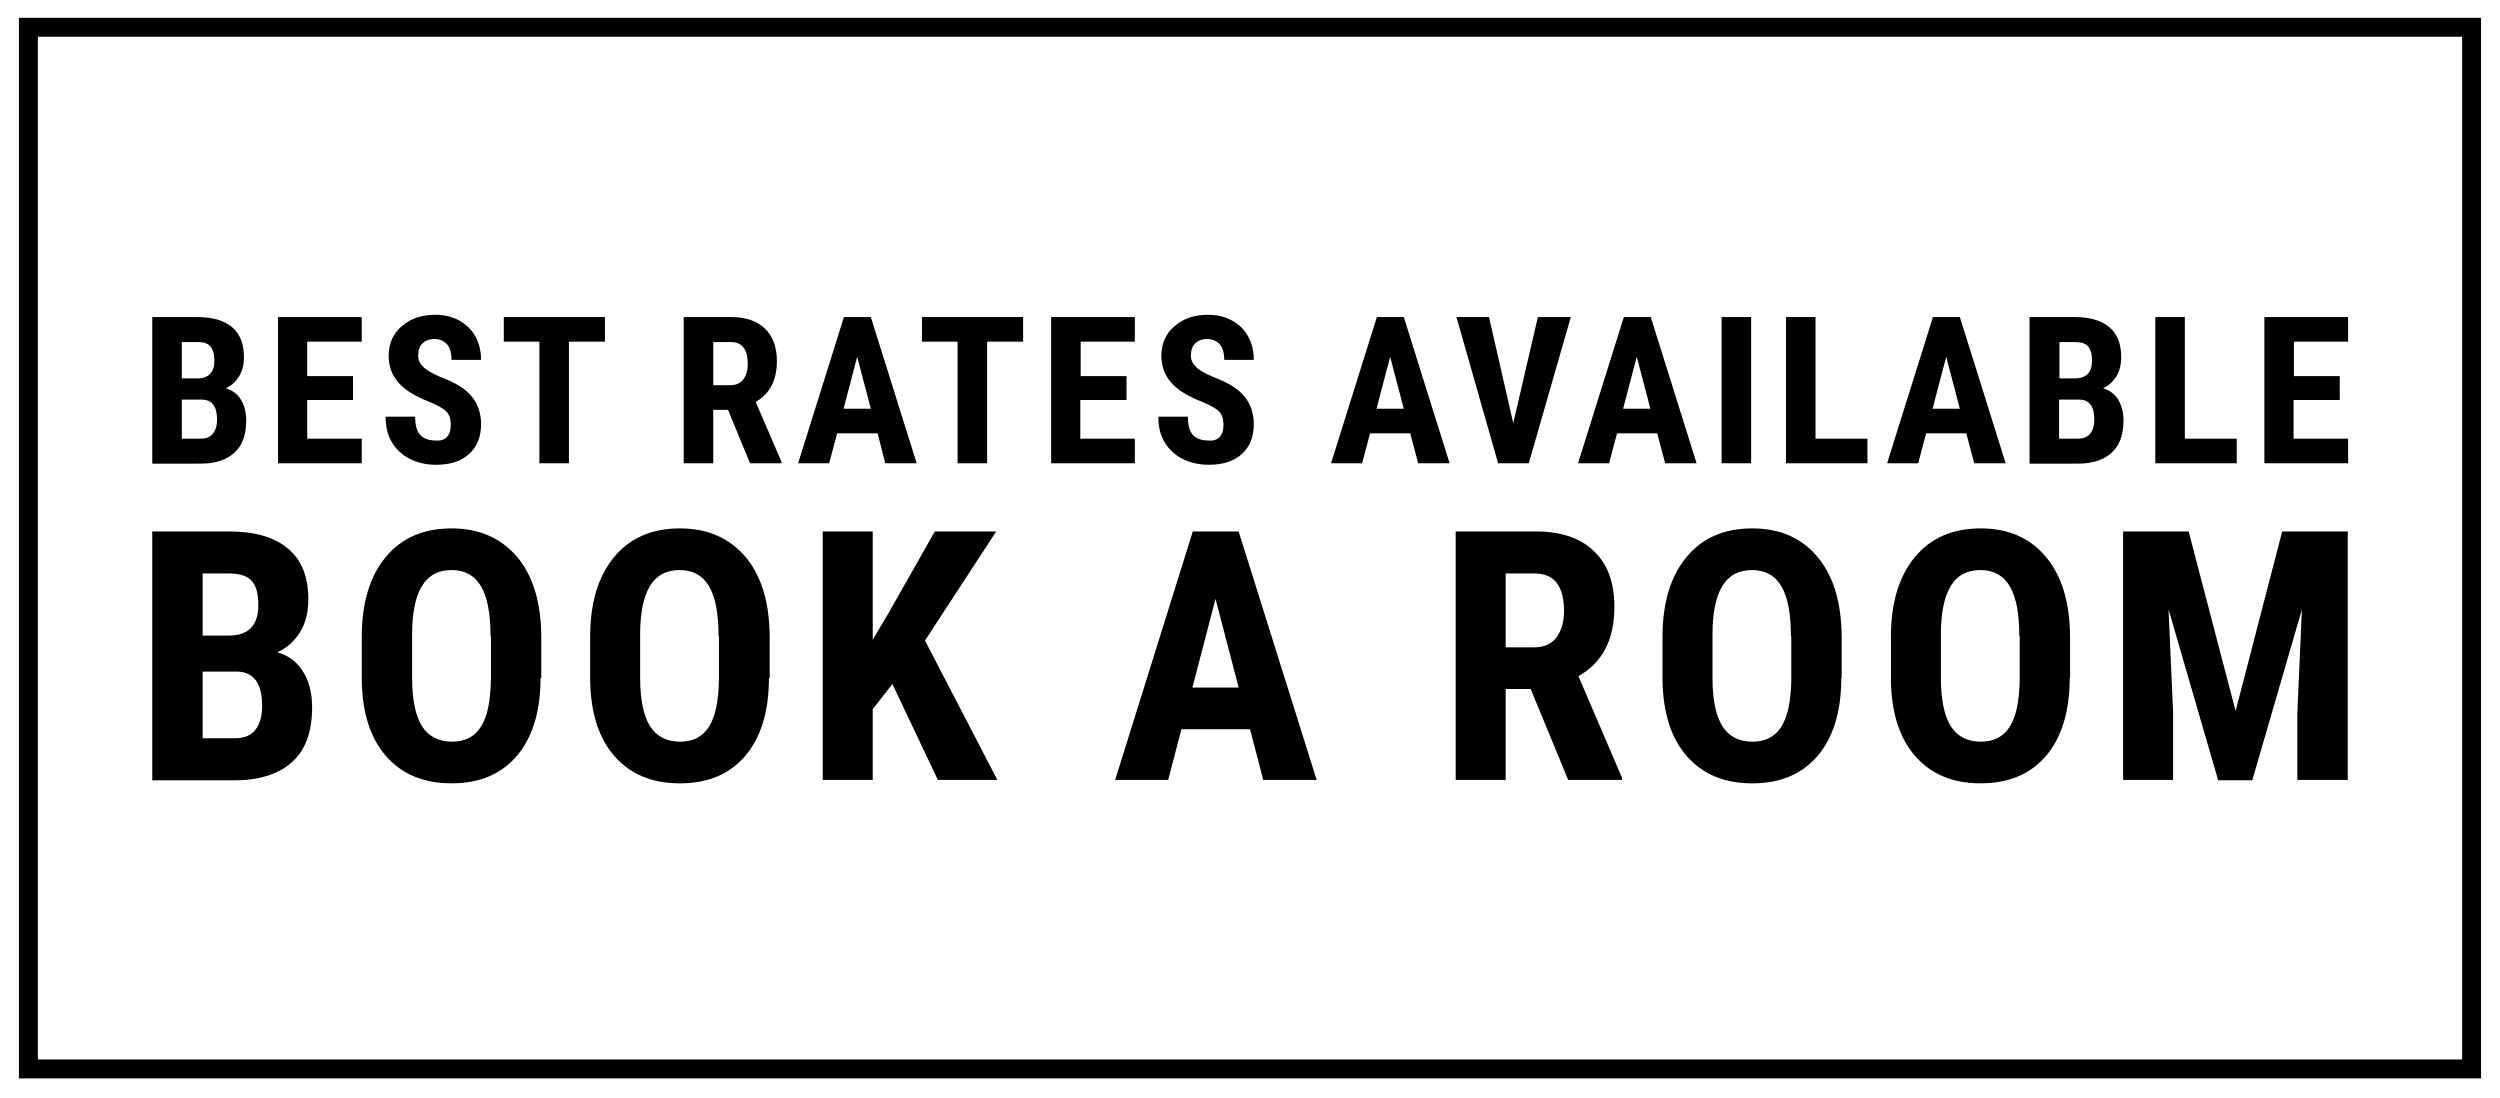
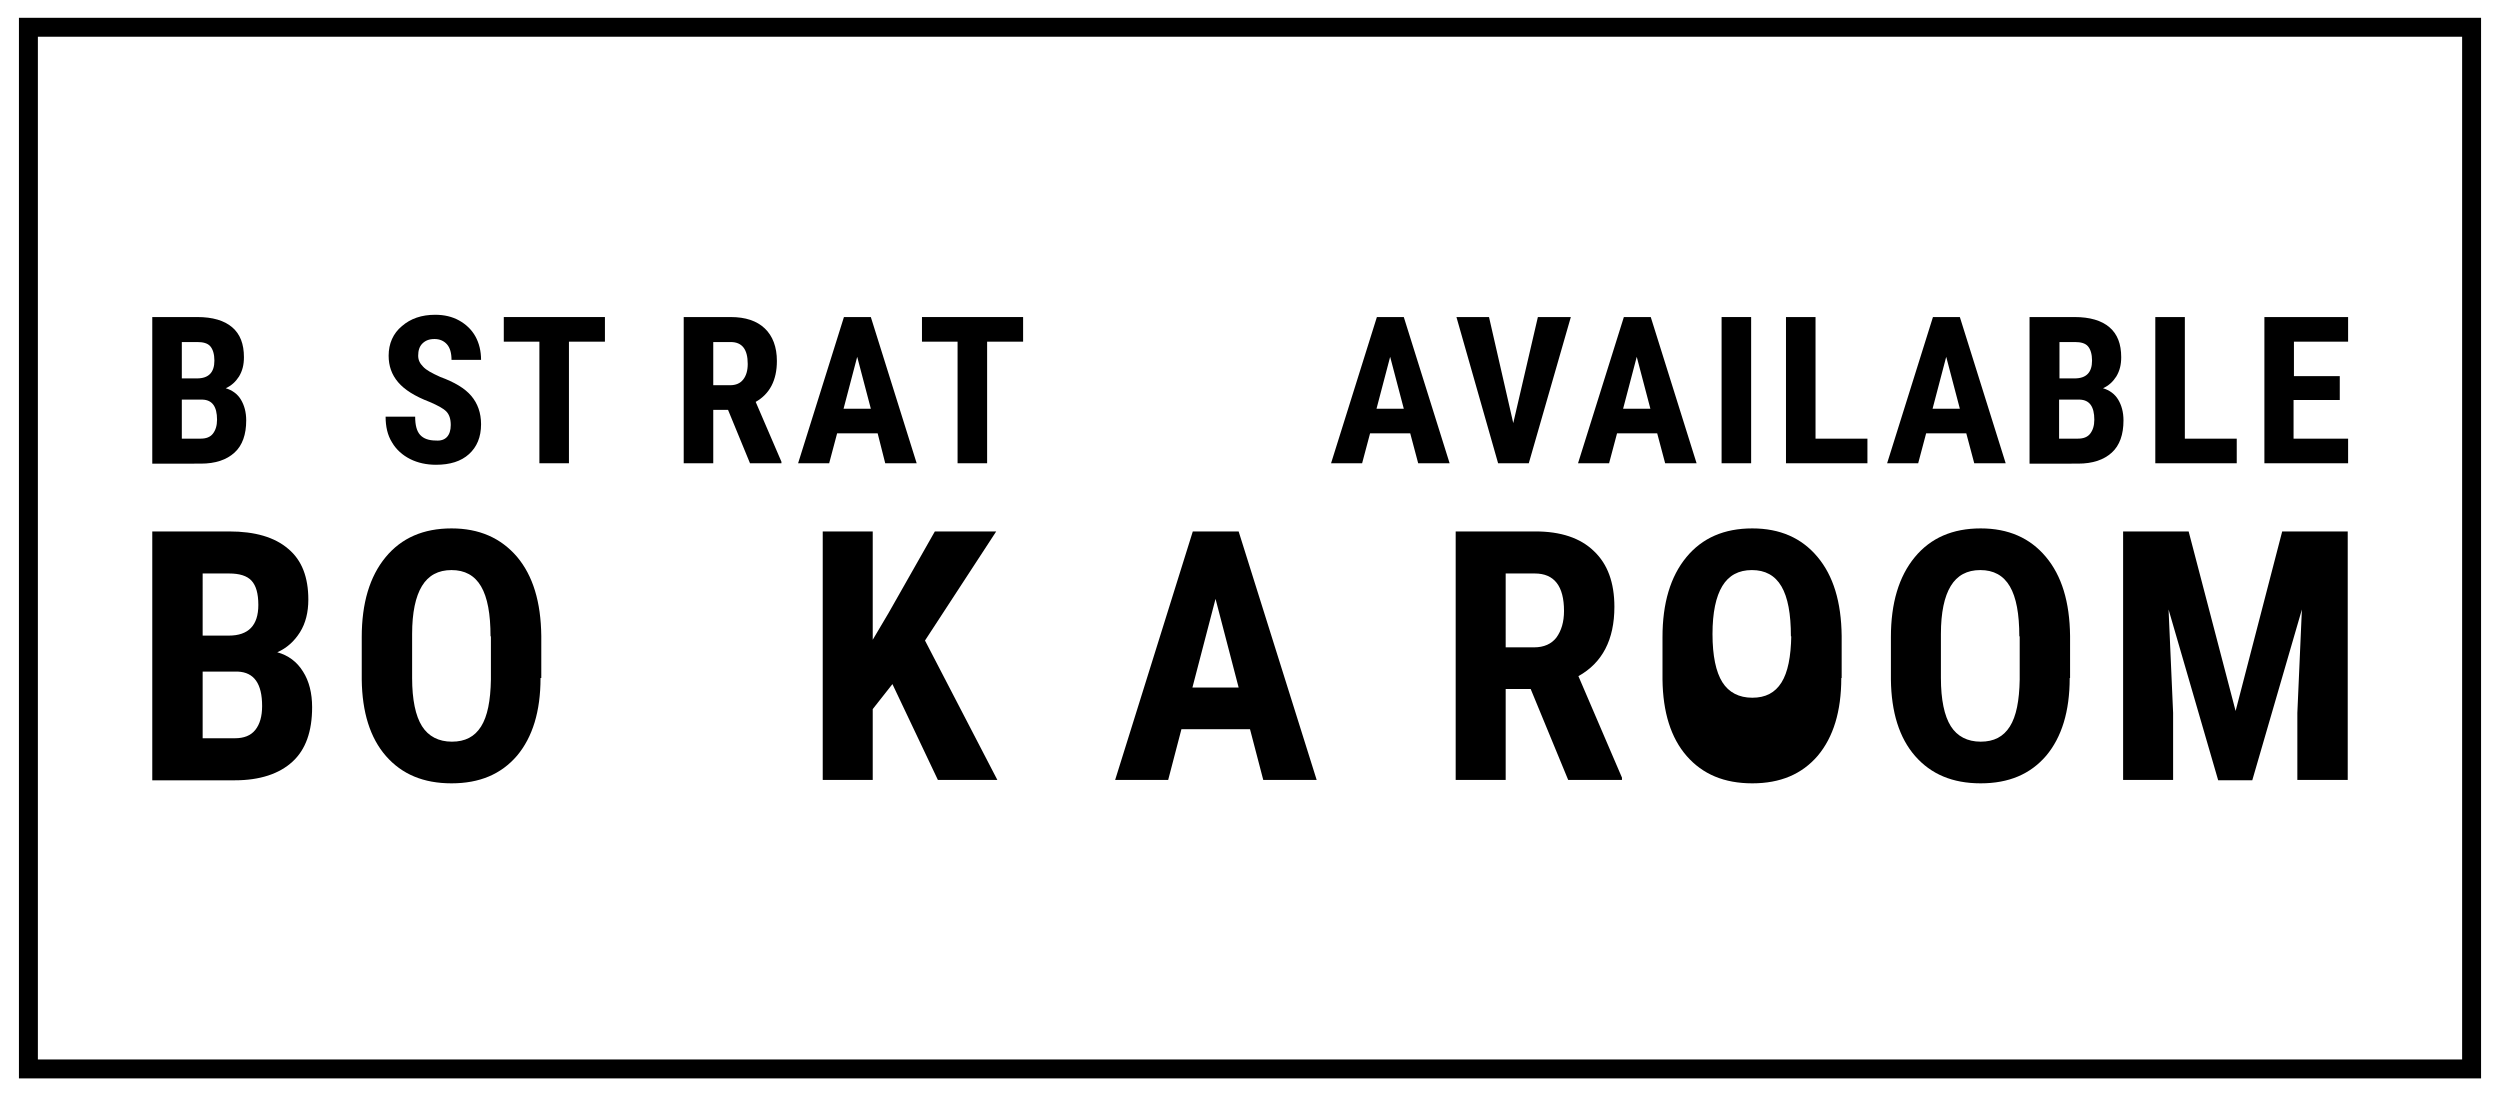
<svg xmlns="http://www.w3.org/2000/svg" version="1.1" id="Layer_1" x="0px" y="0px" viewBox="0 0 660 290" style="enable-background:new 0 0 660 290;" xml:space="preserve">
  <style type="text/css">
	.st0{fill:#FFFFFF;}
</style>
  <rect class="st0" width="660" height="290" />
  <g>
    <g>
      <path d="M40.2,205.9v-65.6h20.3c6.8,0,12,1.5,15.6,4.6c3.6,3,5.3,7.5,5.3,13.4c0,3.3-0.7,6.2-2.2,8.6c-1.5,2.4-3.5,4.2-6,5.3    c2.9,0.8,5.2,2.5,6.8,5.1c1.6,2.5,2.4,5.7,2.4,9.4c0,6.4-1.7,11.2-5.2,14.4c-3.5,3.2-8.6,4.9-15.2,4.9H40.2z M53.5,167.8h6.9    c5.2,0,7.8-2.7,7.8-8.1c0-3-0.6-5.1-1.8-6.4c-1.2-1.3-3.2-1.9-5.9-1.9h-7V167.8z M53.5,177.4v17.5h8.5c2.4,0,4.2-0.7,5.4-2.2    c1.2-1.5,1.8-3.6,1.8-6.3c0-5.9-2.1-8.9-6.4-9.1H53.5z" />
      <path d="M142.7,179c0,8.8-2.1,15.6-6.2,20.5c-4.2,4.9-9.9,7.3-17.3,7.3c-7.4,0-13.1-2.4-17.3-7.2c-4.2-4.8-6.3-11.6-6.4-20.2    v-11.2c0-9,2.1-16,6.3-21.1c4.2-5.1,10-7.6,17.4-7.6c7.3,0,13,2.5,17.3,7.5c4.2,5,6.3,11.9,6.4,20.9V179z M129.5,168    c0-5.9-0.8-10.3-2.5-13.2c-1.7-2.9-4.3-4.3-7.8-4.3c-3.5,0-6.1,1.4-7.8,4.2c-1.7,2.8-2.6,7-2.6,12.7V179c0,5.7,0.9,10,2.6,12.7    c1.7,2.7,4.4,4.1,7.9,4.1c3.5,0,6-1.3,7.7-4c1.7-2.7,2.5-6.8,2.6-12.4V168z" />
-       <path d="M203,179c0,8.8-2.1,15.6-6.2,20.5c-4.2,4.9-9.9,7.3-17.3,7.3c-7.4,0-13.1-2.4-17.3-7.2c-4.2-4.8-6.3-11.6-6.4-20.2v-11.2    c0-9,2.1-16,6.3-21.1c4.2-5.1,10-7.6,17.4-7.6c7.3,0,13,2.5,17.3,7.5c4.2,5,6.3,11.9,6.4,20.9V179z M189.7,168    c0-5.9-0.8-10.3-2.5-13.2c-1.7-2.9-4.3-4.3-7.8-4.3c-3.5,0-6.1,1.4-7.8,4.2c-1.7,2.8-2.6,7-2.6,12.7V179c0,5.7,0.9,10,2.6,12.7    c1.7,2.7,4.4,4.1,7.9,4.1c3.5,0,6-1.3,7.7-4c1.7-2.7,2.5-6.8,2.6-12.4V168z" />
      <path d="M235.6,180.6l-5.2,6.6v18.7h-13.2v-65.6h13.2v28.6l4.2-7.1l12.2-21.5H263l-18.8,28.8l19.1,36.8h-15.7L235.6,180.6z" />
      <path d="M330,192.5h-18.1l-3.5,13.4h-14l20.5-65.6H327l20.6,65.6h-14.1L330,192.5z M314.8,181.5H327l-6.1-23.4L314.8,181.5z" />
      <path d="M404.1,181.9h-6.6v24h-13.2v-65.6h21.1c6.6,0,11.8,1.7,15.4,5.2c3.6,3.4,5.4,8.3,5.4,14.7c0,8.7-3.2,14.8-9.5,18.3    l11.5,26.8v0.6h-14.2L404.1,181.9z M397.5,170.9h7.5c2.6,0,4.6-0.9,5.9-2.6c1.3-1.8,2-4.1,2-7c0-6.6-2.6-9.9-7.7-9.9h-7.7V170.9z" />
-       <path d="M486.1,179c0,8.8-2.1,15.6-6.2,20.5c-4.2,4.9-9.9,7.3-17.3,7.3c-7.4,0-13.1-2.4-17.3-7.2c-4.2-4.8-6.3-11.6-6.4-20.2    v-11.2c0-9,2.1-16,6.3-21.1c4.2-5.1,10-7.6,17.4-7.6c7.3,0,13,2.5,17.2,7.5c4.2,5,6.3,11.9,6.4,20.9V179z M472.8,168    c0-5.9-0.8-10.3-2.5-13.2c-1.7-2.9-4.3-4.3-7.8-4.3c-3.5,0-6.1,1.4-7.8,4.2c-1.7,2.8-2.6,7-2.6,12.7V179c0,5.7,0.9,10,2.6,12.7    c1.7,2.7,4.4,4.1,7.9,4.1c3.5,0,6-1.3,7.7-4c1.7-2.7,2.5-6.8,2.6-12.4V168z" />
+       <path d="M486.1,179c0,8.8-2.1,15.6-6.2,20.5c-4.2,4.9-9.9,7.3-17.3,7.3c-7.4,0-13.1-2.4-17.3-7.2c-4.2-4.8-6.3-11.6-6.4-20.2    v-11.2c0-9,2.1-16,6.3-21.1c4.2-5.1,10-7.6,17.4-7.6c7.3,0,13,2.5,17.2,7.5c4.2,5,6.3,11.9,6.4,20.9V179z M472.8,168    c0-5.9-0.8-10.3-2.5-13.2c-1.7-2.9-4.3-4.3-7.8-4.3c-3.5,0-6.1,1.4-7.8,4.2c-1.7,2.8-2.6,7-2.6,12.7c0,5.7,0.9,10,2.6,12.7    c1.7,2.7,4.4,4.1,7.9,4.1c3.5,0,6-1.3,7.7-4c1.7-2.7,2.5-6.8,2.6-12.4V168z" />
      <path d="M546.4,179c0,8.8-2.1,15.6-6.2,20.5c-4.2,4.9-9.9,7.3-17.3,7.3c-7.4,0-13.1-2.4-17.3-7.2c-4.2-4.8-6.3-11.6-6.4-20.2    v-11.2c0-9,2.1-16,6.3-21.1c4.2-5.1,10-7.6,17.4-7.6c7.3,0,13,2.5,17.2,7.5c4.2,5,6.3,11.9,6.4,20.9V179z M533.1,168    c0-5.9-0.8-10.3-2.5-13.2c-1.7-2.9-4.3-4.3-7.8-4.3c-3.5,0-6.1,1.4-7.8,4.2c-1.7,2.8-2.6,7-2.6,12.7V179c0,5.7,0.9,10,2.6,12.7    c1.7,2.7,4.4,4.1,7.9,4.1c3.5,0,6-1.3,7.7-4c1.7-2.7,2.5-6.8,2.6-12.4V168z" />
      <path d="M577.8,140.3l12.4,47.4l12.3-47.4h17.3v65.6h-13.3v-17.7l1.2-27.3l-13.1,45.1h-9l-13.1-45.1l1.2,27.3v17.7h-13.2v-65.6    H577.8z" />
    </g>
    <g>
      <path d="M40.2,122.3V83.7h11.9c4,0,7.1,0.9,9.2,2.7c2.1,1.8,3.1,4.4,3.1,7.9c0,2-0.4,3.6-1.3,5.1c-0.9,1.4-2,2.4-3.5,3.1    c1.7,0.5,3.1,1.5,4,3c0.9,1.5,1.4,3.3,1.4,5.5c0,3.7-1,6.6-3.1,8.5c-2.1,1.9-5,2.9-8.9,2.9H40.2z M48,99.9H52    c3.1,0,4.6-1.6,4.6-4.7c0-1.7-0.4-3-1.1-3.8s-1.9-1.1-3.4-1.1H48V99.9z M48,105.5v10.3h5c1.4,0,2.5-0.4,3.2-1.3    c0.7-0.9,1.1-2.1,1.1-3.7c0-3.5-1.3-5.2-3.8-5.3H48z" />
-       <path d="M93.3,105.6H81.1v10.2h14.4v6.5H73.4V83.7h22.1v6.5H81.1v9.1h12.1V105.6z" />
      <path d="M119,112.2c0-1.6-0.4-2.8-1.2-3.6c-0.8-0.8-2.3-1.6-4.4-2.5c-3.9-1.5-6.6-3.2-8.3-5.2c-1.7-2-2.5-4.3-2.5-7    c0-3.2,1.2-5.9,3.5-7.8c2.3-2,5.2-3,8.8-3c2.4,0,4.5,0.5,6.3,1.5s3.3,2.4,4.3,4.2c1,1.8,1.5,3.9,1.5,6.2h-7.8    c0-1.8-0.4-3.2-1.2-4.1c-0.8-0.9-1.9-1.4-3.3-1.4c-1.4,0-2.4,0.4-3.2,1.2c-0.8,0.8-1.1,1.9-1.1,3.2c0,1.1,0.4,2,1.3,2.9    c0.8,0.9,2.3,1.7,4.5,2.7c3.8,1.4,6.5,3,8.2,5c1.7,2,2.6,4.5,2.6,7.5c0,3.4-1.1,6-3.2,7.9s-5,2.8-8.7,2.8c-2.5,0-4.8-0.5-6.8-1.5    c-2-1-3.7-2.5-4.8-4.4c-1.2-1.9-1.7-4.2-1.7-6.8h7.8c0,2.2,0.4,3.8,1.3,4.8c0.9,1,2.3,1.5,4.2,1.5C117.6,116.5,119,115,119,112.2z    " />
      <path d="M159.7,90.2h-9.5v32.1h-7.8V90.2H133v-6.5h26.7V90.2z" />
      <path d="M192.2,108.2h-3.9v14.1h-7.8V83.7h12.4c3.9,0,6.9,1,9,3c2.1,2,3.2,4.9,3.2,8.6c0,5.1-1.9,8.7-5.6,10.8l6.8,15.8v0.4H198    L192.2,108.2z M188.3,101.7h4.4c1.6,0,2.7-0.5,3.5-1.5c0.8-1,1.2-2.4,1.2-4.1c0-3.9-1.5-5.8-4.5-5.8h-4.6V101.7z" />
      <path d="M231.7,114.4H221l-2.1,7.9h-8.2l12.1-38.6h7.1l12.1,38.6h-8.3L231.7,114.4z M222.7,107.9h7.2l-3.6-13.7L222.7,107.9z" />
      <path d="M270.1,90.2h-9.5v32.1h-7.8V90.2h-9.4v-6.5h26.7V90.2z" />
-       <path d="M297.3,105.6h-12.1v10.2h14.4v6.5h-22.1V83.7h22.1v6.5h-14.3v9.1h12.1V105.6z" />
-       <path d="M323,112.2c0-1.6-0.4-2.8-1.2-3.6c-0.8-0.8-2.3-1.6-4.4-2.5c-3.9-1.5-6.6-3.2-8.3-5.2c-1.7-2-2.5-4.3-2.5-7    c0-3.2,1.2-5.9,3.5-7.8c2.3-2,5.2-3,8.8-3c2.4,0,4.5,0.5,6.3,1.5c1.9,1,3.3,2.4,4.3,4.2c1,1.8,1.5,3.9,1.5,6.2h-7.8    c0-1.8-0.4-3.2-1.2-4.1c-0.8-0.9-1.9-1.4-3.3-1.4c-1.4,0-2.4,0.4-3.2,1.2c-0.8,0.8-1.1,1.9-1.1,3.2c0,1.1,0.4,2,1.3,2.9    c0.8,0.9,2.3,1.7,4.5,2.7c3.8,1.4,6.5,3,8.2,5c1.7,2,2.6,4.5,2.6,7.5c0,3.4-1.1,6-3.2,7.9c-2.1,1.9-5,2.8-8.7,2.8    c-2.5,0-4.8-0.5-6.8-1.5c-2-1-3.7-2.5-4.8-4.4c-1.2-1.9-1.7-4.2-1.7-6.8h7.8c0,2.2,0.4,3.8,1.3,4.8c0.9,1,2.3,1.5,4.2,1.5    C321.6,116.5,323,115,323,112.2z" />
      <path d="M372.3,114.4h-10.6l-2.1,7.9h-8.2l12.1-38.6h7.1l12.1,38.6h-8.3L372.3,114.4z M363.4,107.9h7.2L367,94.2L363.4,107.9z" />
      <path d="M399.5,111.7l6.5-28h8.7l-11.1,38.6h-8.1l-11-38.6h8.6L399.5,111.7z" />
      <path d="M437.5,114.4h-10.6l-2.1,7.9h-8.2l12.1-38.6h7.1l12.1,38.6h-8.3L437.5,114.4z M428.5,107.9h7.2l-3.6-13.7L428.5,107.9z" />
      <path d="M462.3,122.3h-7.8V83.7h7.8V122.3z" />
      <path d="M479.3,115.8H493v6.5h-21.5V83.7h7.8V115.8z" />
      <path d="M519.1,114.4h-10.6l-2.1,7.9h-8.2l12.1-38.6h7.1l12.1,38.6h-8.3L519.1,114.4z M510.2,107.9h7.2l-3.6-13.7L510.2,107.9z" />
      <path d="M535.8,122.3V83.7h11.9c4,0,7.1,0.9,9.2,2.7c2.1,1.8,3.1,4.4,3.1,7.9c0,2-0.4,3.6-1.3,5.1c-0.9,1.4-2,2.4-3.5,3.1    c1.7,0.5,3.1,1.5,4,3c0.9,1.5,1.4,3.3,1.4,5.5c0,3.7-1,6.6-3.1,8.5s-5,2.9-8.9,2.9H535.8z M543.6,99.9h4.1c3.1,0,4.6-1.6,4.6-4.7    c0-1.7-0.4-3-1.1-3.8c-0.7-0.8-1.9-1.1-3.4-1.1h-4.1V99.9z M543.6,105.5v10.3h5c1.4,0,2.5-0.4,3.2-1.3c0.7-0.9,1.1-2.1,1.1-3.7    c0-3.5-1.3-5.2-3.8-5.3H543.6z" />
      <path d="M576.8,115.8h13.7v6.5H569V83.7h7.8V115.8z" />
      <path d="M617.6,105.6h-12.1v10.2h14.4v6.5h-22.1V83.7h22.1v6.5h-14.3v9.1h12.1V105.6z" />
    </g>
  </g>
  <g>
    <path d="M650,9.7v270H10V9.7H650 M655,4.7H5v280h650V4.7L655,4.7z" />
  </g>
</svg>